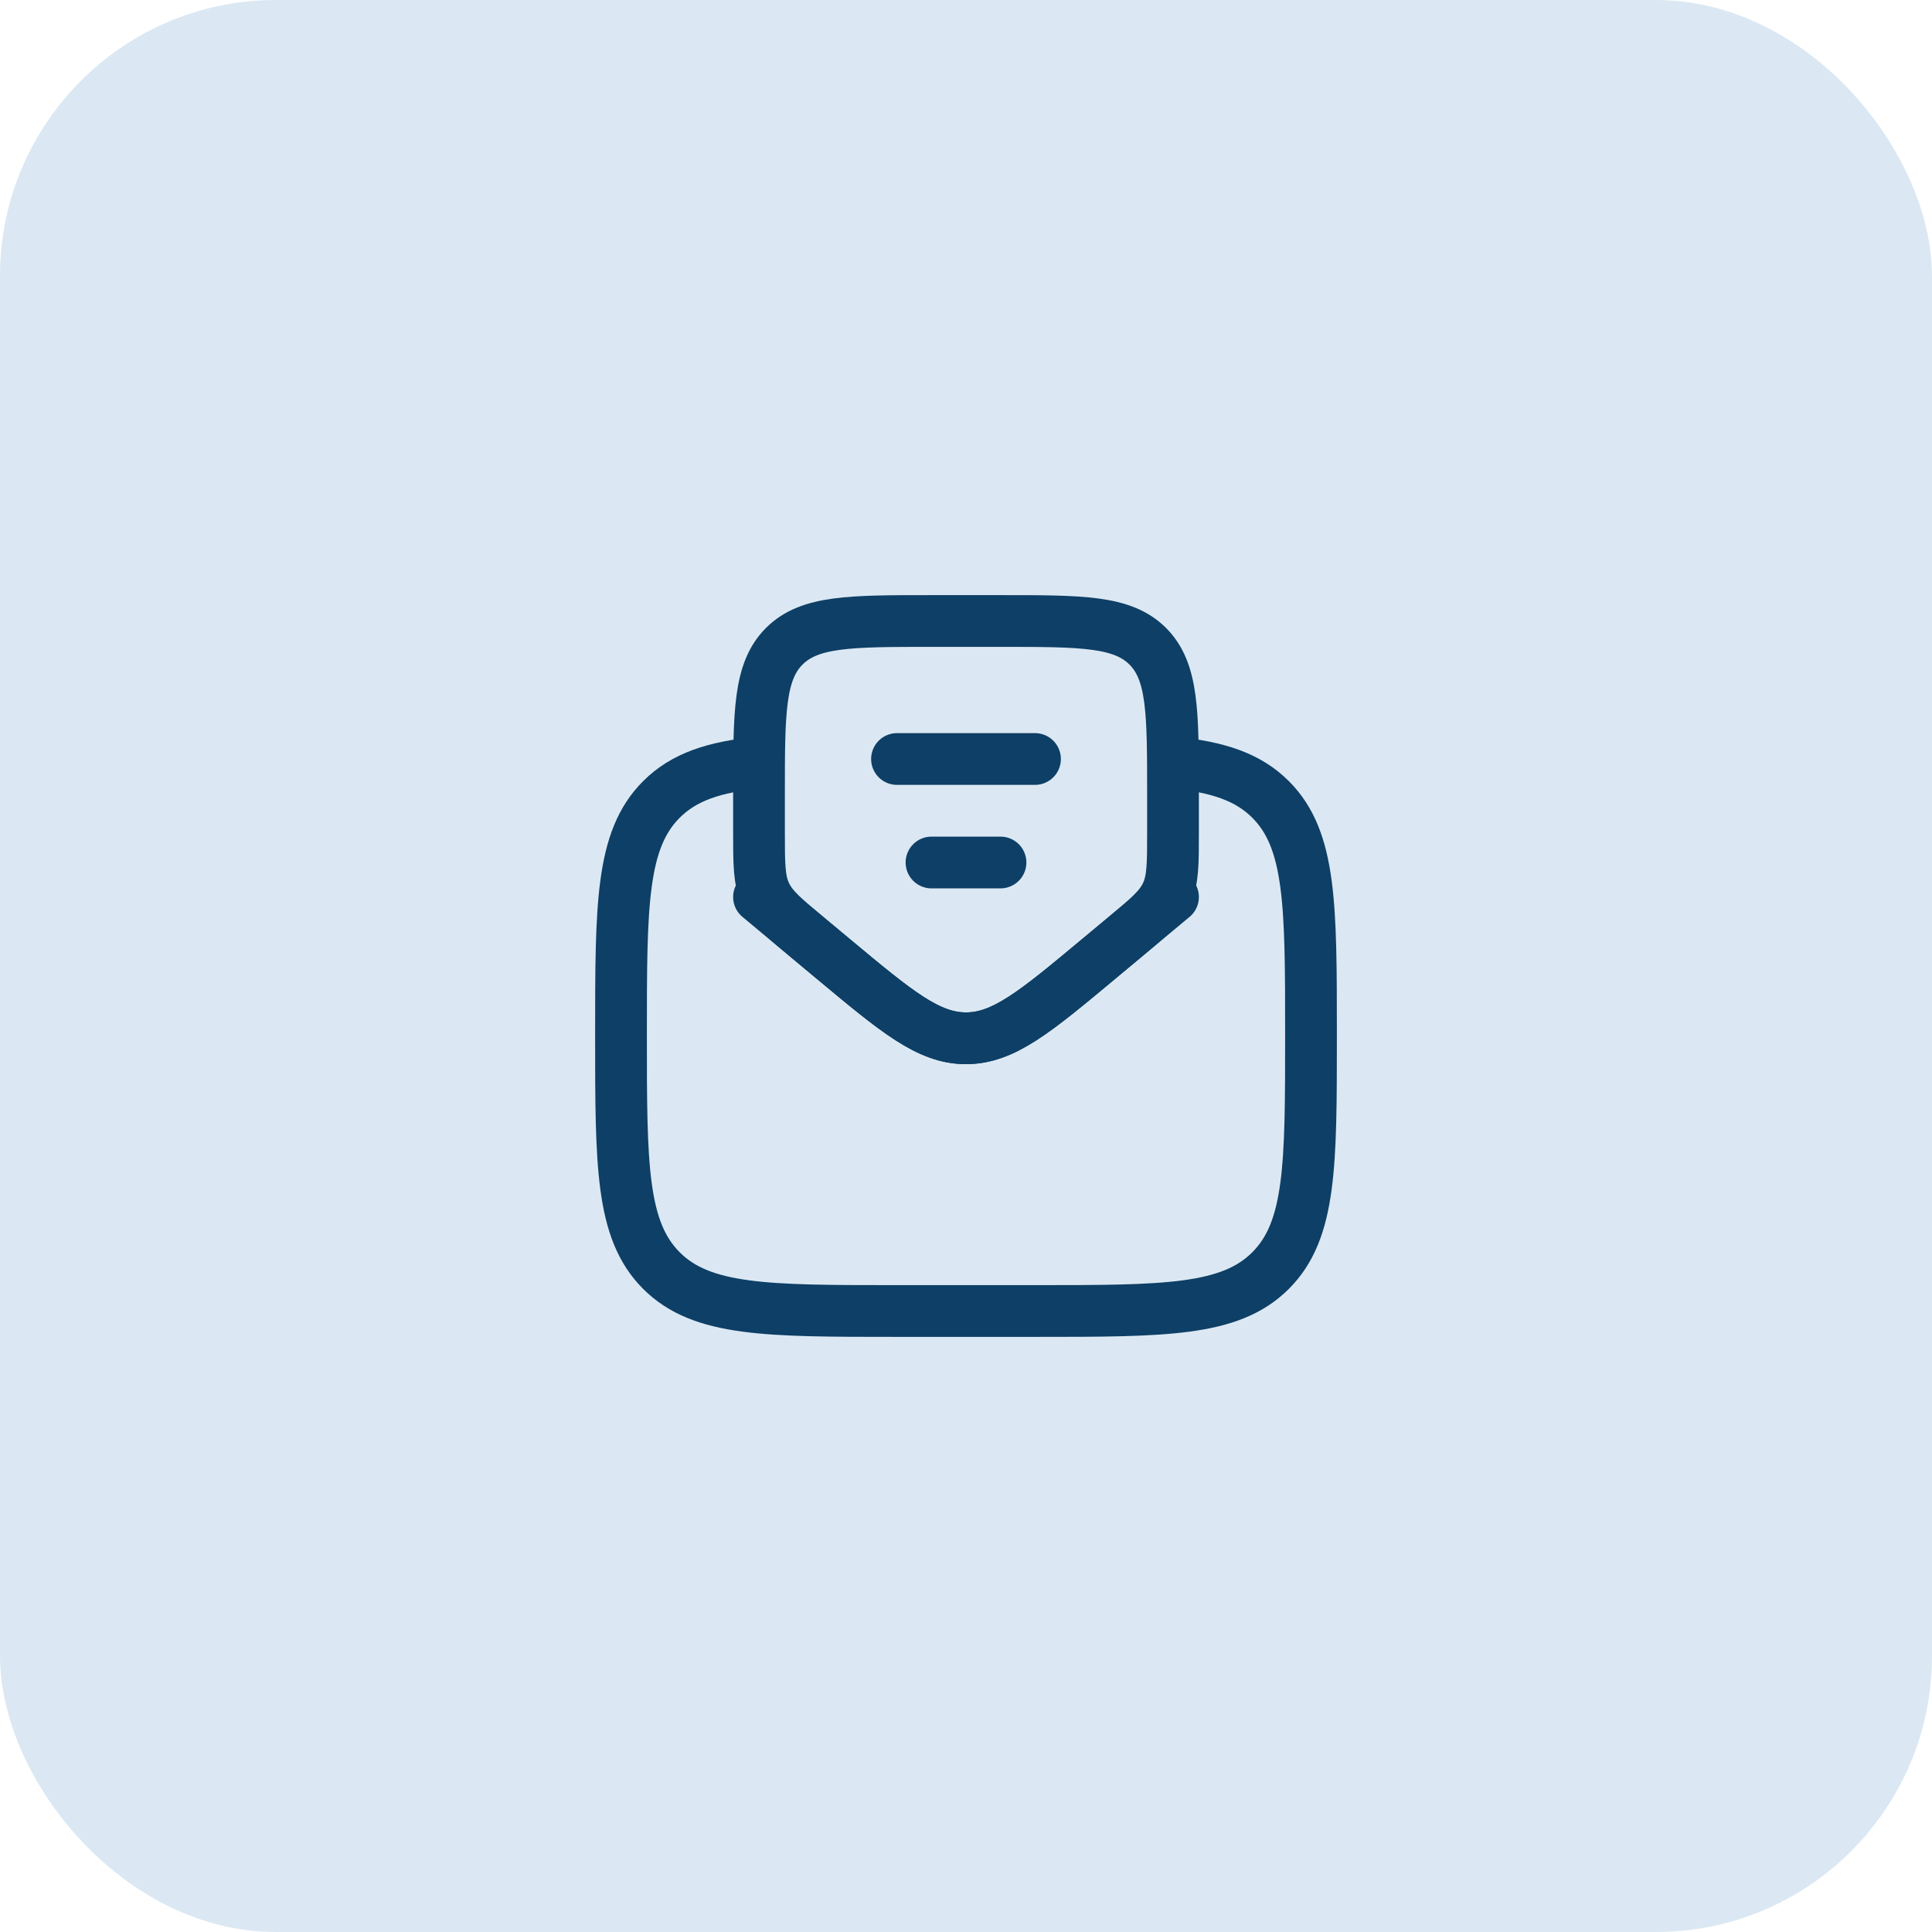
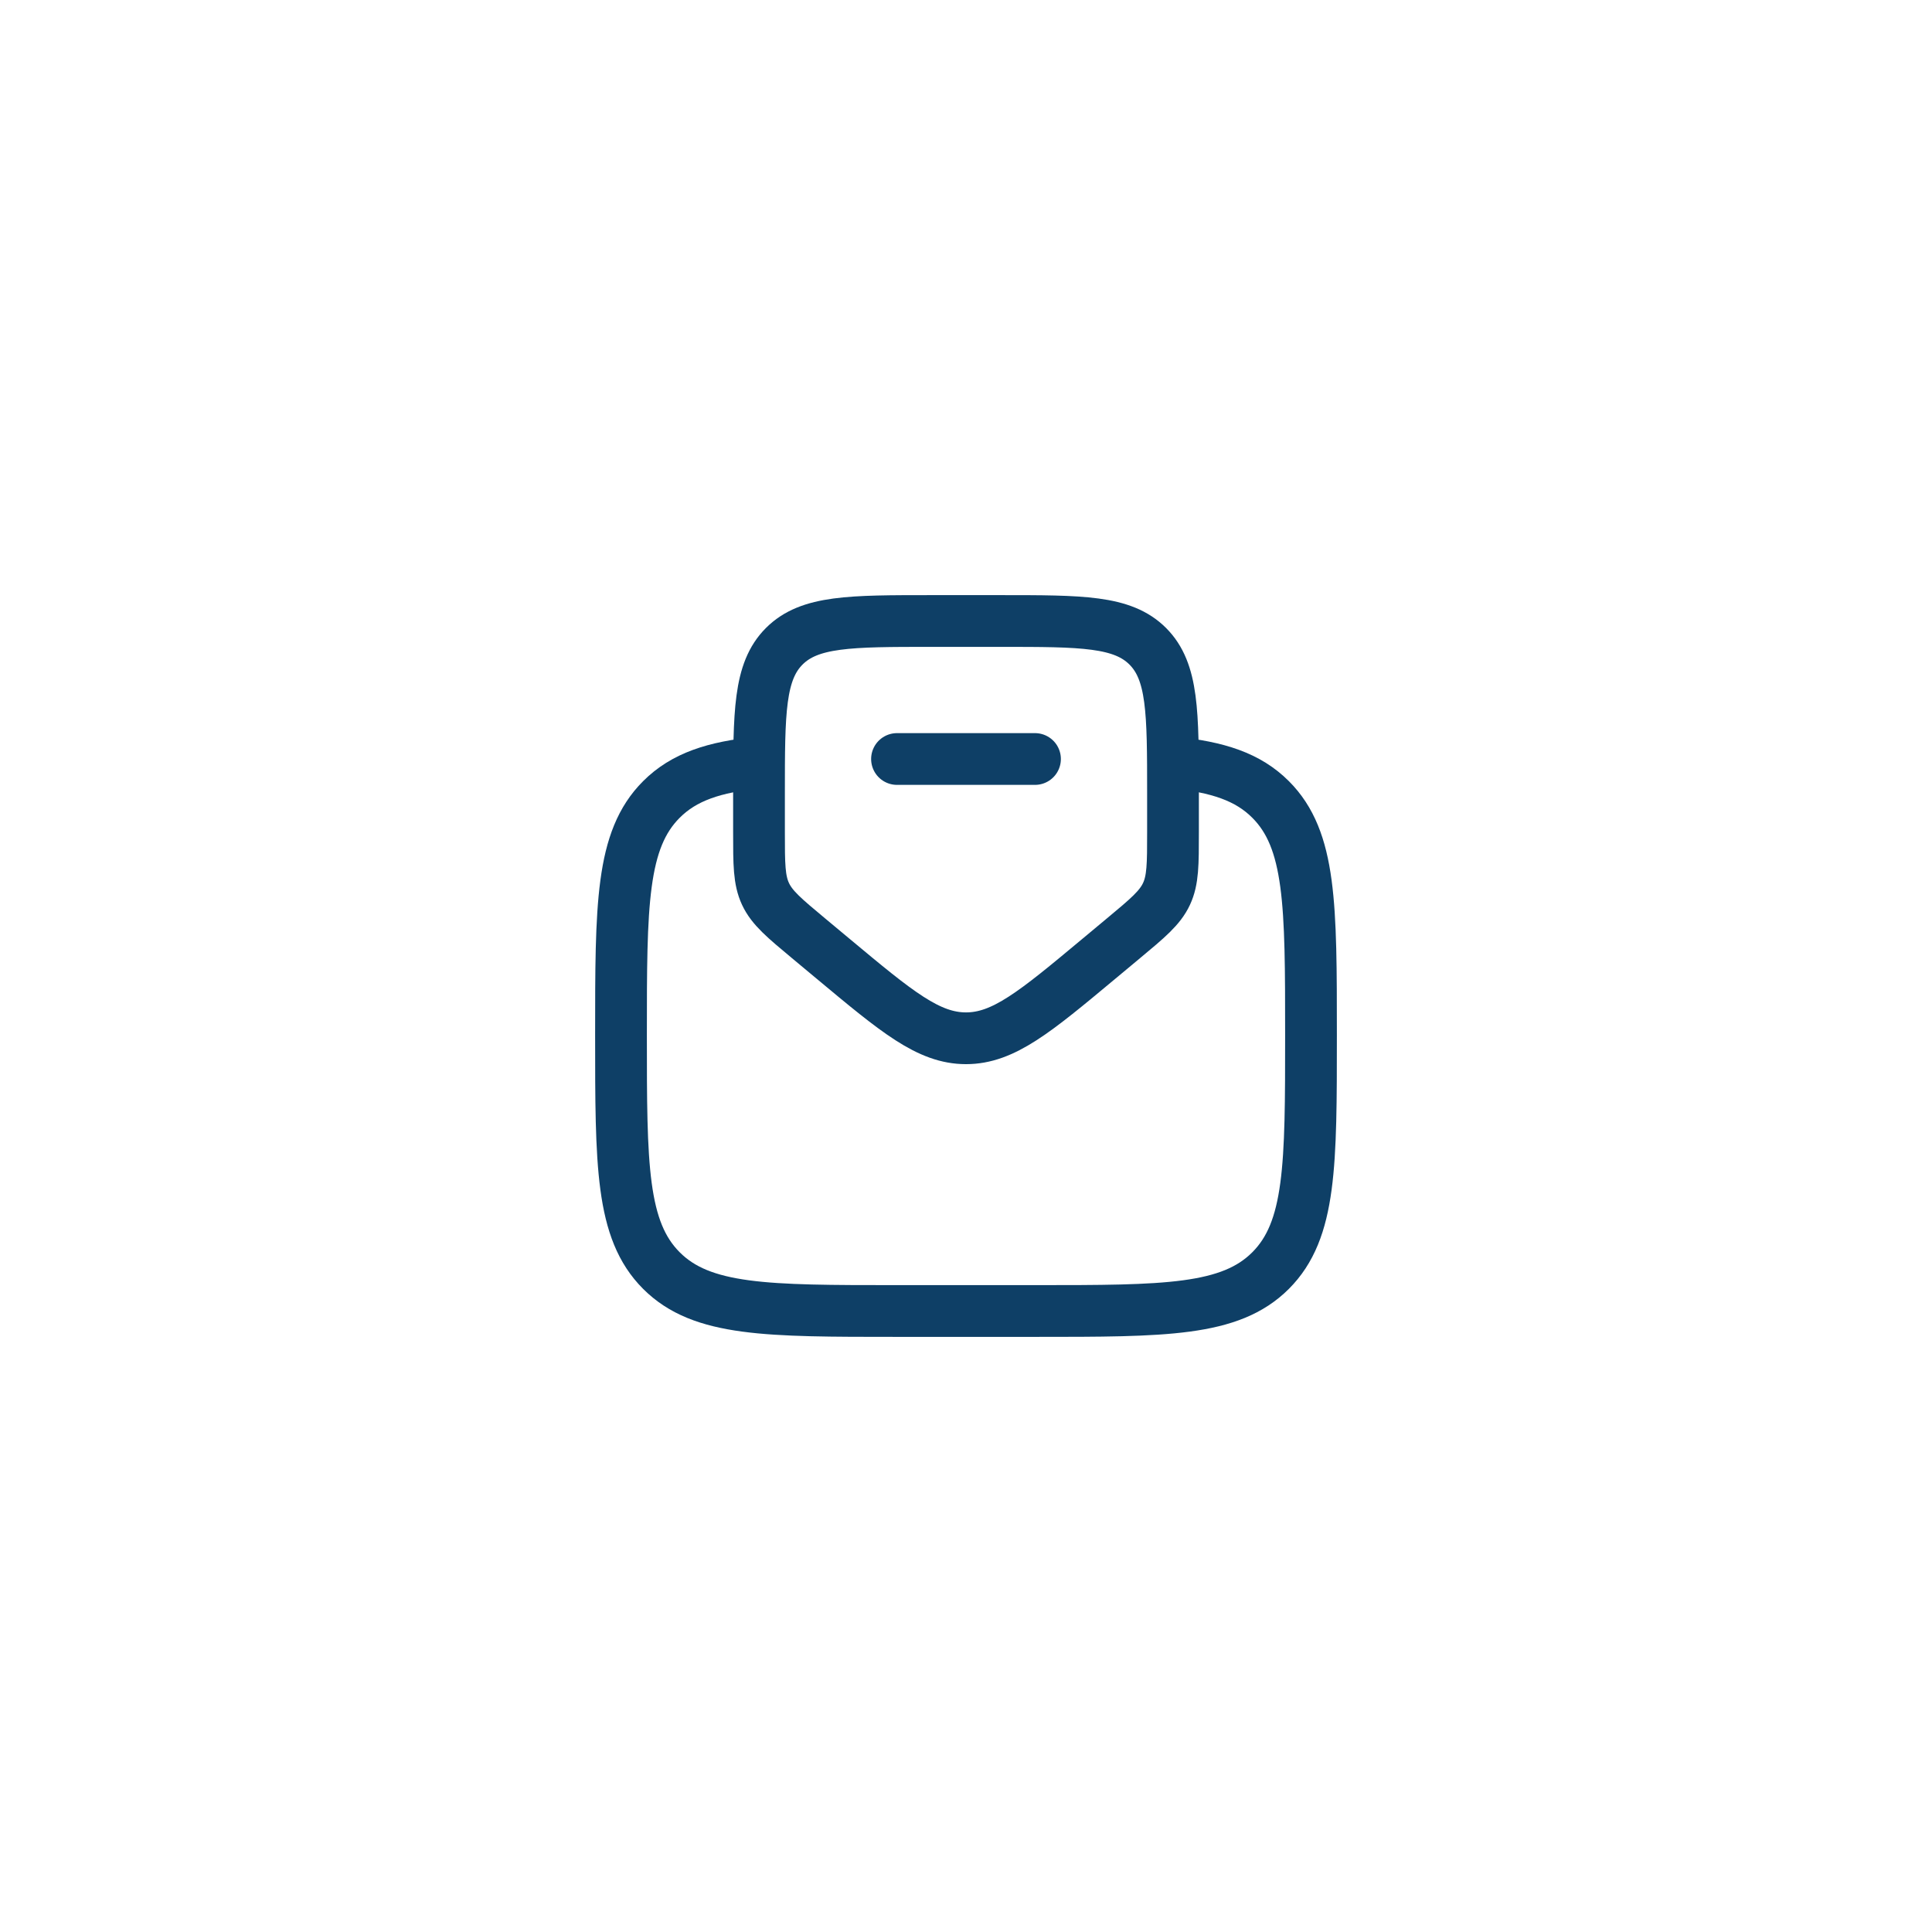
<svg xmlns="http://www.w3.org/2000/svg" width="56" height="56" viewBox="0 0 56 56" fill="none">
-   <rect width="56" height="56" rx="8" fill="#DBE8F3" />
  <path d="M34 22.102C35.3 22.23 36.175 22.519 36.828 23.172C38 24.343 38 26.229 38 30C38 33.772 38 35.657 36.828 36.829C35.657 38 33.771 38 30 38H26C22.229 38 20.343 38 19.172 36.829C18 35.657 18 33.772 18 30C18 26.229 18 24.343 19.172 23.172C19.825 22.519 20.7 22.23 22 22.102" stroke="#0E3F66" stroke-width="1.5" />
  <path d="M26 22H30" stroke="#0E3F66" stroke-width="1.5" stroke-linecap="round" />
-   <path d="M27 25H29" stroke="#0E3F66" stroke-width="1.5" stroke-linecap="round" />
  <path d="M24.159 27.799L23.439 27.199C22.732 26.61 22.378 26.315 22.189 25.912C22 25.508 22 25.048 22 24.127V23C22 20.643 22 19.465 22.732 18.732C23.465 18 24.643 18 27 18H29C31.357 18 32.535 18 33.268 18.732C34 19.465 34 20.643 34 23V24.127C34 25.048 34 25.508 33.811 25.912C33.622 26.315 33.269 26.61 32.561 27.199L31.841 27.799C30.005 29.33 29.086 30.095 28 30.095C26.914 30.095 25.995 29.33 24.159 27.799Z" stroke="#0E3F66" stroke-width="1.5" stroke-linecap="round" />
-   <path d="M22 26L24.159 27.799C25.995 29.33 26.914 30.095 28 30.095C29.086 30.095 30.005 29.33 31.841 27.799L34 26" stroke="#0E3F66" stroke-width="1.5" stroke-linecap="round" />
</svg>